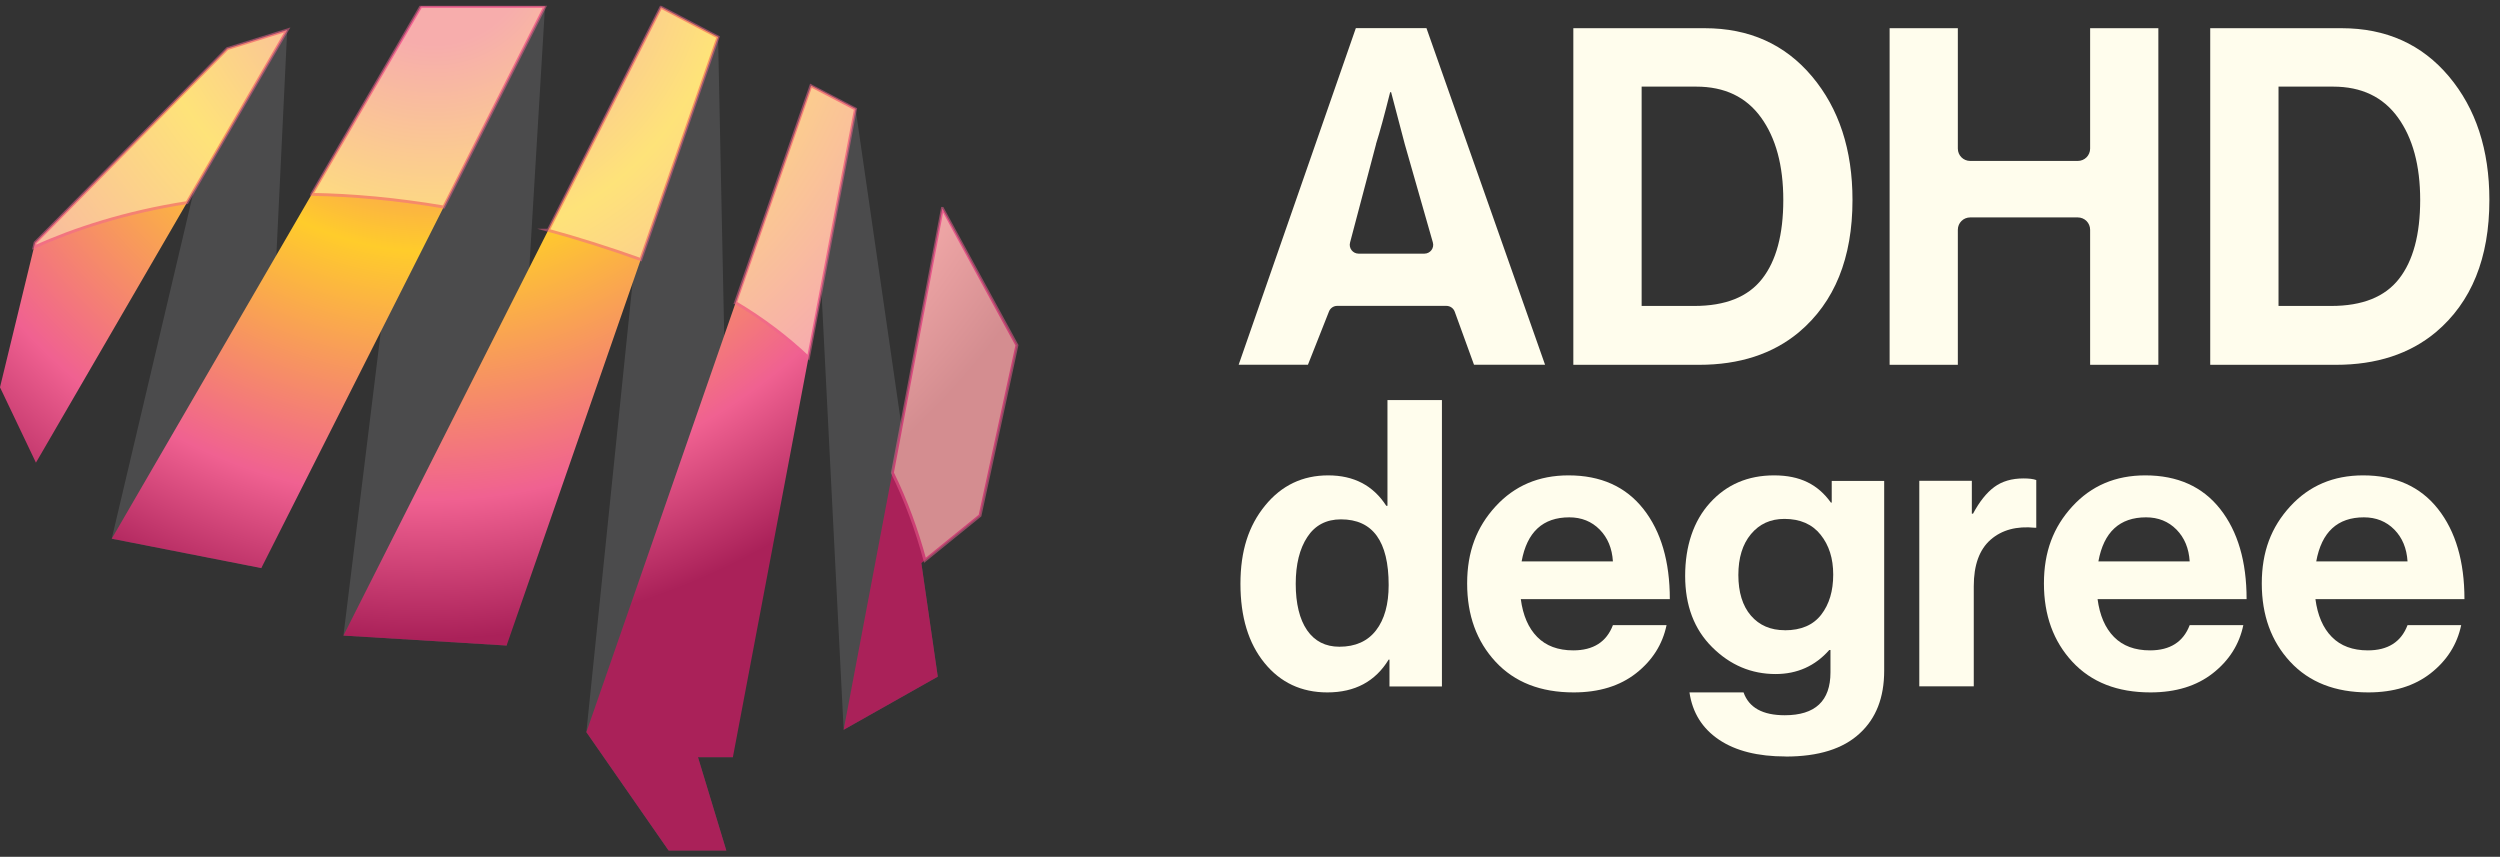
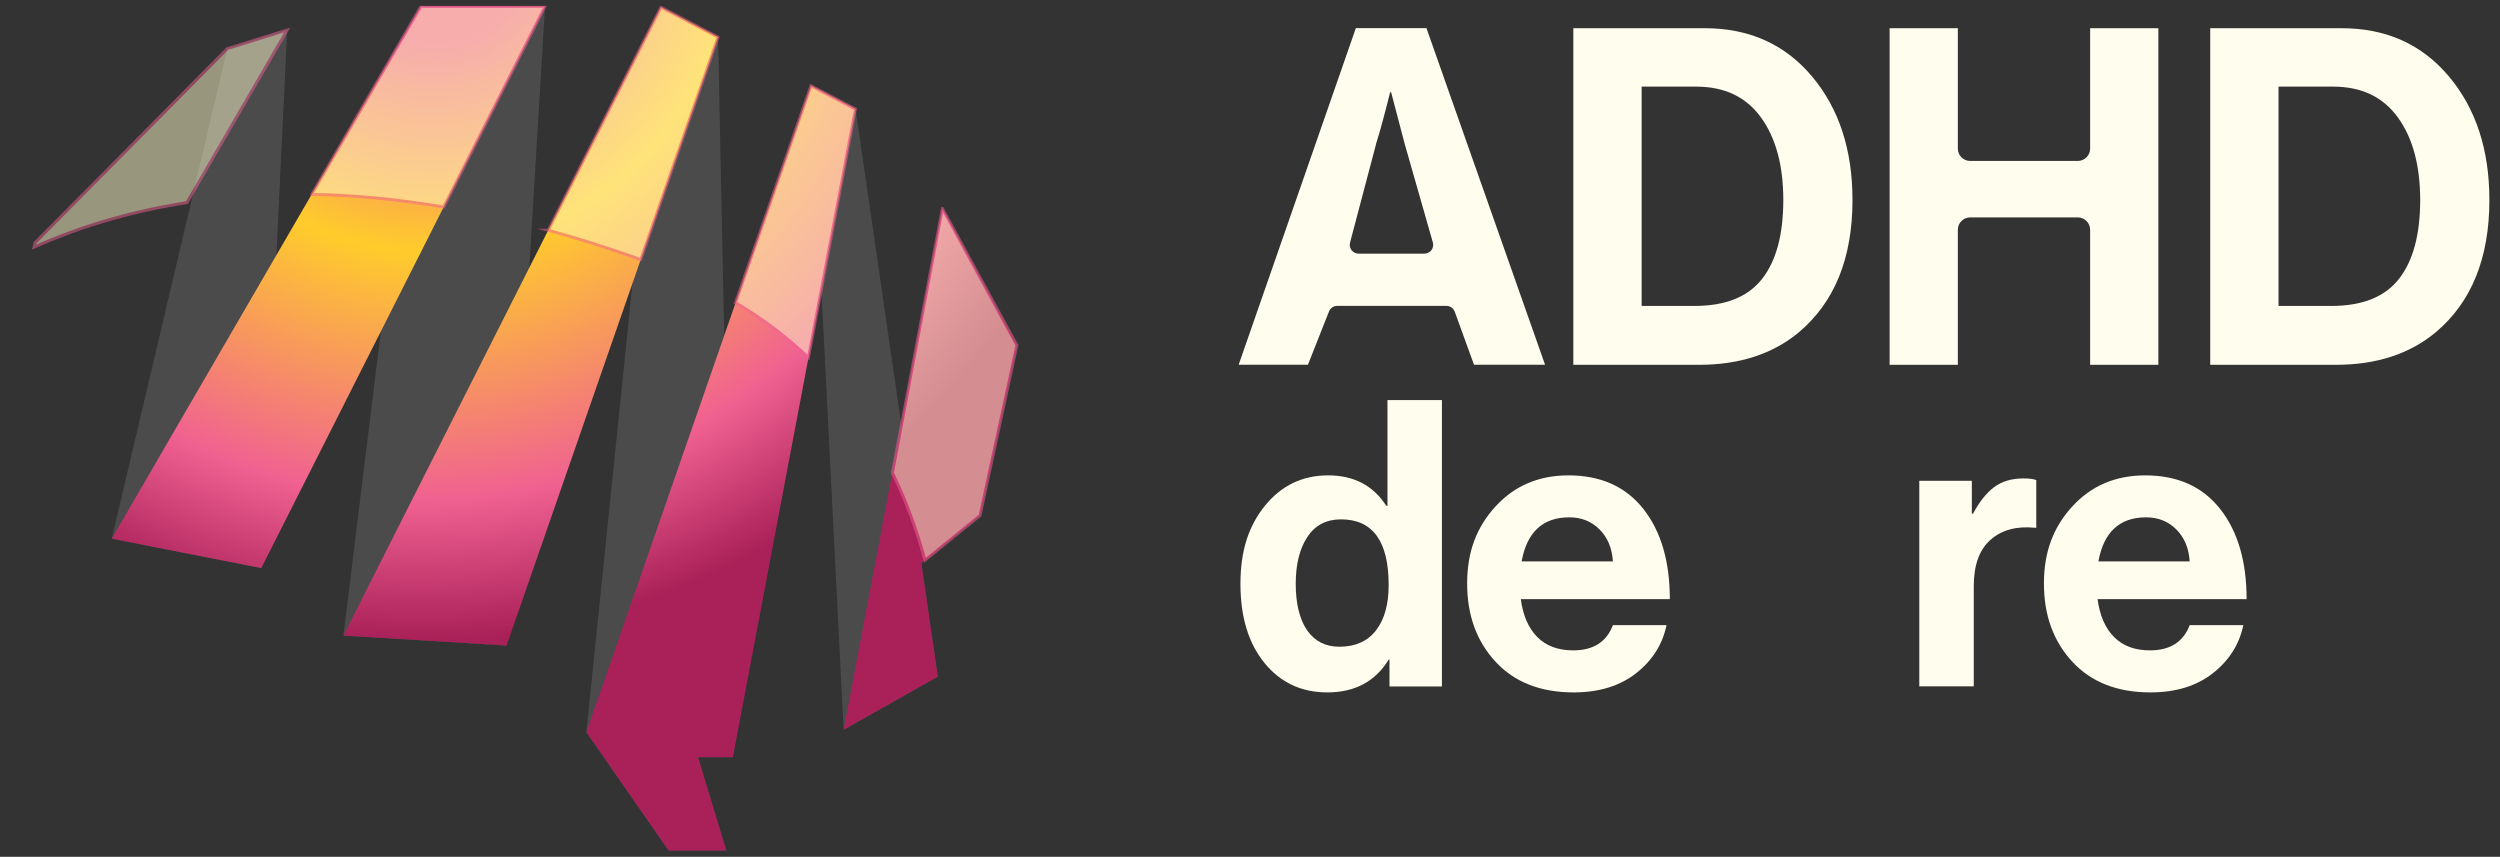
<svg xmlns="http://www.w3.org/2000/svg" width="213" height="73" viewBox="0 0 213 73" fill="none">
  <rect x="0" y="0" width="213" height="73" fill="#333333" stroke="none" />
  <g clip-path="url(#clip0_12309_25646)">
    <g style="mix-blend-mode:multiply" opacity="0.25">
      <path d="M69.103 7.298L71.88 62.176L79.899 57.65L72.894 9.282L69.103 7.298Z" fill="#939598" />
    </g>
    <g style="mix-blend-mode:multiply" opacity="0.25">
      <path d="M56.311 0.61L49.959 62.379L56.97 72.471H61.883L59.468 64.515H62.441L61.179 3.159L56.311 0.61Z" fill="#939598" />
    </g>
    <g style="mix-blend-mode:multiply" opacity="0.25">
      <path d="M35.854 0.547L29.262 54.151L43.163 55L46.434 0.547H35.854Z" fill="#939598" />
    </g>
    <g style="mix-blend-mode:multiply" opacity="0.25">
      <path d="M19.372 4.141L9.521 45.897L22.263 48.401L24.469 2.557L19.372 4.141Z" fill="#939598" />
    </g>
    <path d="M69.103 7.298L49.959 62.379L56.97 72.471H61.883L59.468 64.515H62.441L72.894 9.282L69.103 7.298Z" fill="url(#paint0_radial_12309_25646)" />
    <path d="M35.854 0.547L9.521 45.897L22.263 48.401L46.434 0.547H35.854Z" fill="url(#paint1_radial_12309_25646)" />
    <path d="M86.637 29.409L80.291 17.758L71.879 62.176L79.898 57.65L78.498 47.977L83.493 43.919L86.637 29.409Z" fill="url(#paint2_radial_12309_25646)" />
-     <path d="M19.372 4.141L2.992 20.674L0 32.997L3.062 39.419L24.469 2.557L19.372 4.141Z" fill="url(#paint3_radial_12309_25646)" />
    <path d="M56.311 0.61L29.262 54.151L43.163 55L61.179 3.159L56.311 0.61Z" fill="url(#paint4_radial_12309_25646)" />
    <g style="mix-blend-mode:overlay" opacity="0.5">
      <path d="M26.561 16.56C30.035 16.623 33.781 16.953 37.807 17.637L46.434 0.547H35.854L26.561 16.553V16.56ZM46.707 19.615C49.242 20.312 51.867 21.136 54.593 22.113L61.179 3.159L56.311 0.61L46.713 19.615H46.707ZM2.992 20.674L2.903 21.054C6.352 19.507 10.688 18.081 15.93 17.263L24.469 2.556L19.372 4.141L2.992 20.674ZM62.675 25.789C65.008 27.178 67.068 28.743 68.881 30.468L72.888 9.289L69.09 7.304L62.662 25.789H62.675ZM80.292 17.758L76.032 40.281C77.198 42.658 78.111 45.155 78.808 47.736L83.499 43.926L86.643 29.415L80.298 17.758H80.292Z" fill="#FEF9C7" />
      <path d="M26.561 16.56C30.035 16.623 33.781 16.953 37.807 17.637L46.434 0.547H35.854L26.561 16.553V16.56ZM46.707 19.615C49.242 20.312 51.867 21.136 54.593 22.113L61.179 3.159L56.311 0.61L46.713 19.615H46.707ZM2.992 20.674L2.903 21.054C6.352 19.507 10.688 18.081 15.93 17.263L24.469 2.556L19.372 4.141L2.992 20.674ZM62.675 25.789C65.008 27.178 67.068 28.743 68.881 30.468L72.888 9.289L69.09 7.304L62.662 25.789H62.675ZM80.292 17.758L76.032 40.281C77.198 42.658 78.111 45.155 78.808 47.736L83.499 43.926L86.643 29.415L80.298 17.758H80.292Z" stroke="#F06191" stroke-width="0.25" stroke-miterlimit="10" />
    </g>
    <path d="M105.534 31.076L115.518 2.397H121.534L131.639 31.076H125.585L123.943 26.556C123.835 26.258 123.55 26.061 123.233 26.061H113.927C113.617 26.061 113.344 26.252 113.23 26.537L111.436 31.076H105.541H105.534ZM117.243 12.268L115.024 20.667C114.897 21.142 115.258 21.611 115.753 21.611H121.357C121.857 21.611 122.219 21.136 122.079 20.654L119.683 12.268L118.523 7.855H118.441C117.959 9.783 117.56 11.253 117.236 12.268H117.243Z" fill="#FFFDED" />
    <path d="M134.048 31.075V2.403H145.236C149.034 2.403 152.083 3.773 154.384 6.511C156.685 9.25 157.832 12.761 157.832 17.04C157.832 21.985 156.311 25.744 153.262 28.311C151.043 30.156 148.21 31.082 144.761 31.082H134.054L134.048 31.075ZM139.861 26.067H144.355C147.005 26.067 148.926 25.3 150.13 23.76C151.335 22.226 151.937 19.982 151.937 17.04C151.937 14.099 151.303 11.754 150.035 10.004C148.767 8.254 146.929 7.38 144.52 7.38H139.867V26.067H139.861Z" fill="#FFFDED" />
    <path d="M160.995 31.075V2.403H166.808V12.66C166.808 13.243 167.277 13.712 167.86 13.712H177.027C177.61 13.712 178.079 13.243 178.079 12.66V2.403H183.892V31.082H178.079V19.576C178.079 18.993 177.61 18.524 177.027 18.524H167.86C167.277 18.524 166.808 18.993 166.808 19.576V31.082H160.995V31.075Z" fill="#FFFDED" />
    <path d="M188.311 31.075V2.403H199.499C203.296 2.403 206.345 3.773 208.647 6.511C210.948 9.25 212.095 12.761 212.095 17.04C212.095 21.985 210.574 25.744 207.524 28.311C205.306 30.156 202.472 31.082 199.024 31.082H188.317L188.311 31.075ZM194.124 26.067H198.618C201.268 26.067 203.189 25.3 204.393 23.76C205.597 22.226 206.2 19.982 206.2 17.04C206.2 14.099 205.566 11.754 204.298 10.004C203.03 8.254 201.192 7.38 198.783 7.38H194.13V26.067H194.124Z" fill="#FFFDED" />
    <path d="M113.09 58.993C110.884 58.993 109.096 58.157 107.734 56.483C106.371 54.81 105.686 52.566 105.686 49.745C105.686 46.924 106.383 44.794 107.784 43.076C109.185 41.358 110.973 40.502 113.16 40.502C115.347 40.502 116.995 41.364 118.111 43.095H118.212V34.087H122.852V58.486H118.383V56.198H118.314C117.179 58.062 115.436 58.993 113.09 58.993ZM114.117 55.101C115.48 55.101 116.526 54.632 117.242 53.7C117.959 52.768 118.314 51.481 118.314 49.846C118.314 46.112 116.957 44.249 114.25 44.249C113.001 44.249 112.044 44.749 111.385 45.751C110.726 46.752 110.396 48.084 110.396 49.745C110.396 51.406 110.719 52.768 111.366 53.7C112.012 54.632 112.932 55.101 114.111 55.101H114.117Z" fill="#FFFDED" />
    <path d="M134.079 58.993C131.258 58.993 129.039 58.125 127.423 56.382C125.807 54.638 125.001 52.419 125.001 49.713C125.001 47.006 125.807 44.908 127.423 43.145C129.039 41.383 131.106 40.502 133.635 40.502C136.387 40.502 138.517 41.459 140.019 43.367C141.521 45.275 142.269 47.836 142.269 51.044H129.572C129.756 52.432 130.219 53.51 130.973 54.271C131.721 55.031 132.748 55.412 134.041 55.412C135.746 55.412 136.875 54.695 137.42 53.263H141.99C141.648 54.898 140.786 56.267 139.398 57.358C138.009 58.448 136.234 58.993 134.073 58.993H134.079ZM133.705 44.077C131.455 44.077 130.098 45.326 129.642 47.83H137.42C137.35 46.714 136.976 45.814 136.291 45.117C135.607 44.426 134.745 44.077 133.699 44.077H133.705Z" fill="#FFFDED" />
-     <path d="M152.133 64.451C149.769 64.451 147.873 63.976 146.453 63.019C145.033 62.061 144.196 60.718 143.943 58.993H148.551C149.008 60.293 150.181 60.939 152.063 60.939C154.656 60.939 155.956 59.722 155.956 57.288V55.38H155.854C154.65 56.743 153.122 57.428 151.284 57.428C149.211 57.428 147.41 56.667 145.876 55.139C144.342 53.618 143.575 51.589 143.575 49.066C143.575 46.543 144.279 44.394 145.692 42.841C147.1 41.282 148.925 40.502 151.15 40.502C153.376 40.502 154.884 41.275 155.994 42.822H156.063V40.977H160.532V57.155C160.532 59.431 159.841 61.206 158.453 62.48C157.04 63.798 154.941 64.458 152.139 64.458L152.133 64.451ZM152.063 53.7C153.452 53.7 154.485 53.256 155.169 52.369C155.854 51.481 156.19 50.347 156.19 48.958C156.19 47.57 155.835 46.461 155.119 45.561C154.402 44.66 153.369 44.21 152.032 44.21C150.846 44.21 149.902 44.641 149.179 45.51C148.463 46.372 148.108 47.532 148.108 48.99C148.108 50.448 148.463 51.621 149.179 52.451C149.895 53.282 150.859 53.694 152.063 53.694V53.7Z" fill="#FFFDED" />
    <path d="M168 40.971V43.767H168.101C168.646 42.746 169.249 41.985 169.908 41.497C170.567 41.009 171.398 40.762 172.399 40.762C172.875 40.762 173.242 40.806 173.49 40.901V44.965H173.388C171.816 44.806 170.555 45.148 169.597 45.985C168.64 46.828 168.165 48.147 168.165 49.941V58.473H163.524V40.965H167.994L168 40.971Z" fill="#FFFDED" />
    <path d="M183.22 58.993C180.399 58.993 178.181 58.125 176.564 56.382C174.948 54.638 174.143 52.419 174.143 49.713C174.143 47.006 174.948 44.908 176.564 43.145C178.181 41.383 180.247 40.502 182.776 40.502C185.528 40.502 187.658 41.459 189.16 43.367C190.662 45.275 191.41 47.836 191.41 51.044H178.713C178.897 52.432 179.36 53.51 180.114 54.271C180.862 55.031 181.889 55.412 183.182 55.412C184.887 55.412 186.016 54.695 186.561 53.263H191.131C190.789 54.898 189.927 56.267 188.539 57.358C187.151 58.448 185.376 58.993 183.214 58.993H183.22ZM182.846 44.077C180.596 44.077 179.239 45.326 178.783 47.83H186.561C186.491 46.714 186.117 45.814 185.433 45.117C184.748 44.426 183.886 44.077 182.84 44.077H182.846Z" fill="#FFFDED" />
-     <path d="M201.781 58.993C198.96 58.993 196.742 58.125 195.125 56.382C193.509 54.638 192.704 52.419 192.704 49.713C192.704 47.006 193.509 44.908 195.125 43.145C196.742 41.383 198.808 40.502 201.338 40.502C204.089 40.502 206.219 41.459 207.721 43.367C209.223 45.275 209.971 47.836 209.971 51.044H197.274C197.458 52.432 197.921 53.51 198.675 54.271C199.423 55.031 200.45 55.412 201.743 55.412C203.448 55.412 204.577 54.695 205.122 53.263H209.693C209.35 54.898 208.488 56.267 207.1 57.358C205.712 58.448 203.937 58.993 201.775 58.993H201.781ZM201.407 44.077C199.157 44.077 197.8 45.326 197.344 47.83H205.122C205.052 46.714 204.678 45.814 203.994 45.117C203.309 44.426 202.447 44.077 201.401 44.077H201.407Z" fill="#FFFDED" />
  </g>
  <defs>
    <radialGradient id="paint0_radial_12309_25646" cx="0" cy="0" r="1" gradientUnits="userSpaceOnUse" gradientTransform="translate(36.298 -5.057) scale(59.176 59.176)">
      <stop offset="0.14" stop-color="#F06191" />
      <stop offset="0.44" stop-color="#FFCC2B" />
      <stop offset="0.8" stop-color="#F06191" />
      <stop offset="1" stop-color="#AA2159" />
    </radialGradient>
    <radialGradient id="paint1_radial_12309_25646" cx="0" cy="0" r="1" gradientUnits="userSpaceOnUse" gradientTransform="translate(37.014 -4.442) scale(58.903 58.903)">
      <stop offset="0.14" stop-color="#F06191" />
      <stop offset="0.44" stop-color="#FFCC2B" />
      <stop offset="0.8" stop-color="#F06191" />
      <stop offset="1" stop-color="#AA2159" />
    </radialGradient>
    <radialGradient id="paint2_radial_12309_25646" cx="0" cy="0" r="1" gradientUnits="userSpaceOnUse" gradientTransform="translate(34.745 -9.031) scale(62.758 62.758)">
      <stop offset="0.14" stop-color="#F06191" />
      <stop offset="0.44" stop-color="#FFCC2B" />
      <stop offset="0.8" stop-color="#F06191" />
      <stop offset="1" stop-color="#AA2159" />
    </radialGradient>
    <radialGradient id="paint3_radial_12309_25646" cx="0" cy="0" r="1" gradientUnits="userSpaceOnUse" gradientTransform="translate(38.948 -5.855) scale(62.593)">
      <stop offset="0.14" stop-color="#F06191" />
      <stop offset="0.44" stop-color="#FFCC2B" />
      <stop offset="0.8" stop-color="#F06191" />
      <stop offset="1" stop-color="#AA2159" />
    </radialGradient>
    <radialGradient id="paint4_radial_12309_25646" cx="0" cy="0" r="1" gradientUnits="userSpaceOnUse" gradientTransform="translate(36.102 -4.924) scale(59.385 59.385)">
      <stop offset="0.14" stop-color="#F06191" />
      <stop offset="0.44" stop-color="#FFCC2B" />
      <stop offset="0.8" stop-color="#F06191" />
      <stop offset="1" stop-color="#AA2159" />
    </radialGradient>
    <clipPath id="clip0_12309_25646">
      <rect width="212.095" height="72" fill="white" transform="translate(0 0.471)" />
    </clipPath>
  </defs>
</svg>